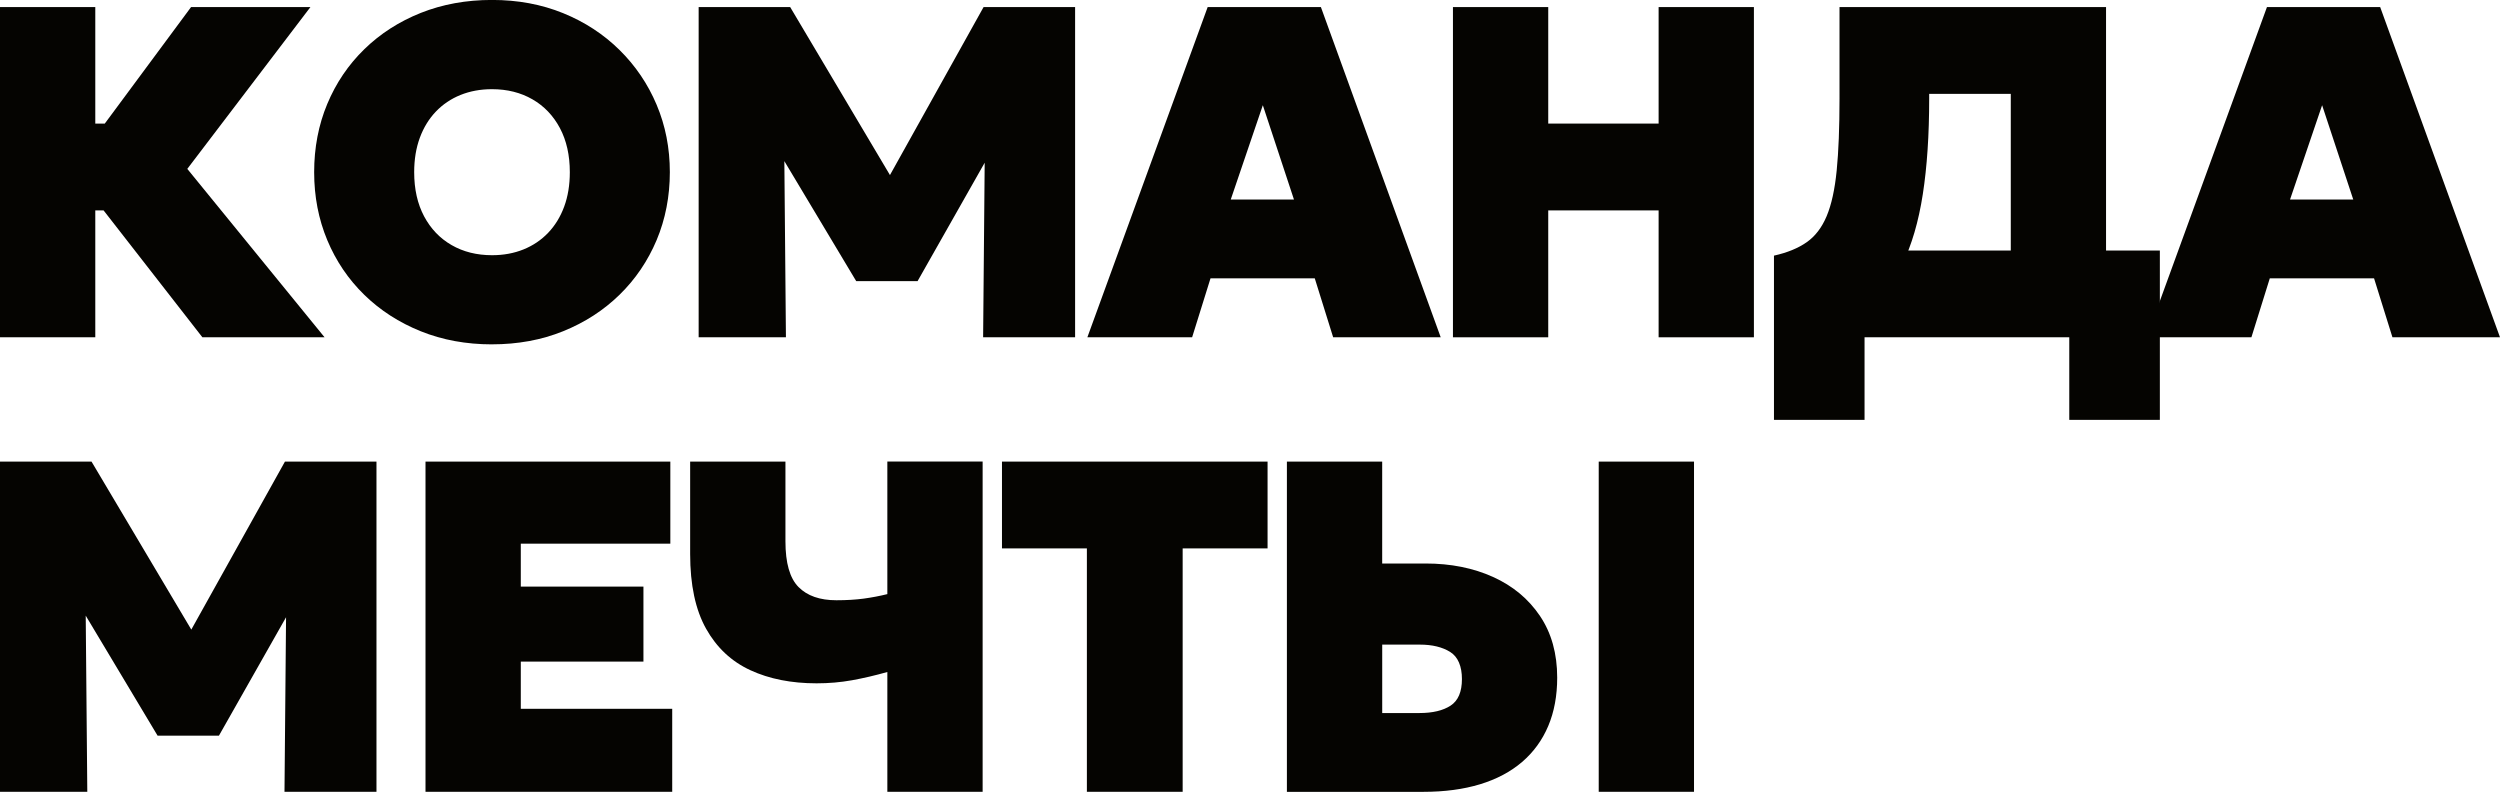
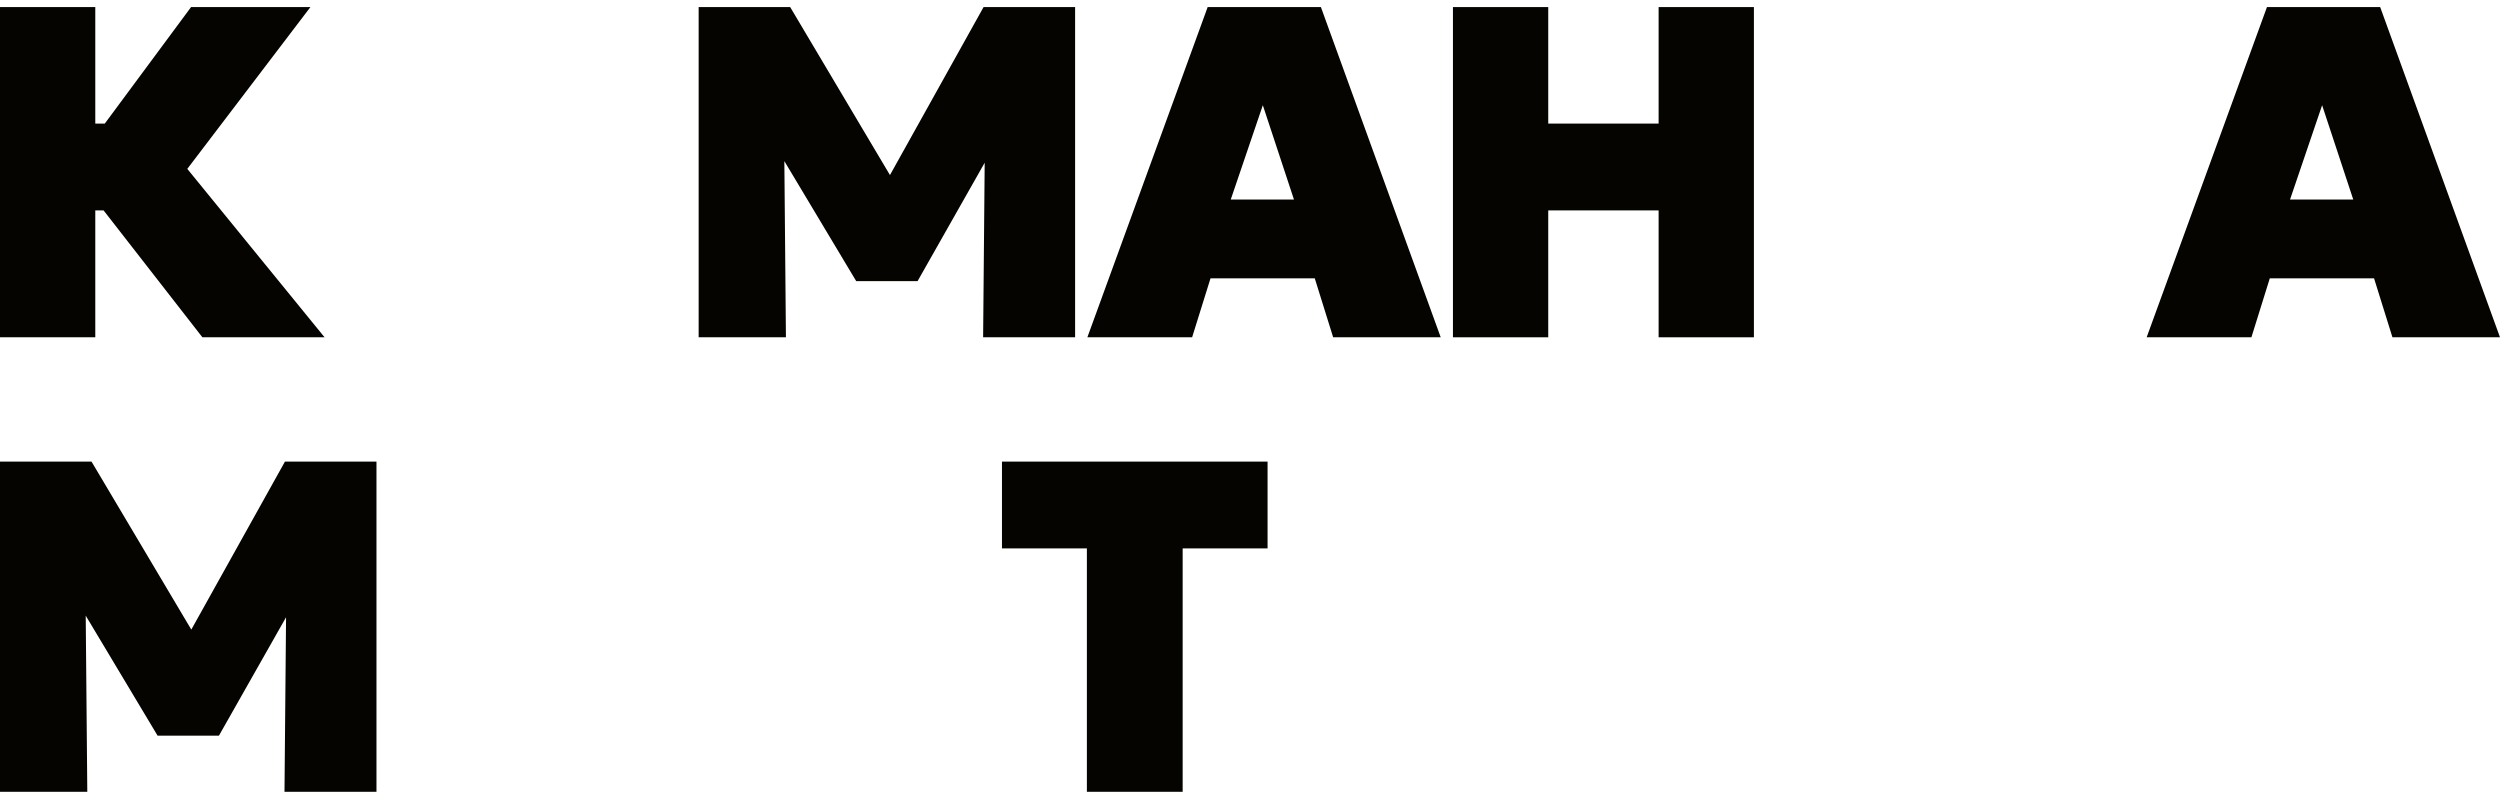
<svg xmlns="http://www.w3.org/2000/svg" id="Layer_2" data-name="Layer 2" viewBox="0 0 929.54 294.41">
  <defs>
    <style> .cls-1 { fill: #050401; } </style>
  </defs>
  <g id="Layer_1-2" data-name="Layer 1">
    <g>
      <path class="cls-1" d="M0,125.41V2.63h35.43v43.32h23.5v32.27h-23.5v47.18H0ZM75.25,125.41L26.49,62.79,71.04,2.63h44.38l-45.78,60.16,51.04,62.62h-45.43Z" />
-       <path class="cls-1" d="M182.94,128.04c-9.59,0-18.42-1.62-26.49-4.87-8.07-3.25-15.07-7.76-21-13.55-5.94-5.79-10.52-12.57-13.77-20.35-3.24-7.78-4.87-16.19-4.87-25.26s1.62-17.57,4.87-25.35c3.25-7.78,7.83-14.56,13.77-20.35,5.93-5.79,12.94-10.29,21-13.51,8.07-3.21,16.9-4.82,26.49-4.82s18.4,1.64,26.44,4.91c8.04,3.27,15.03,7.84,20.96,13.68,5.93,5.85,10.54,12.64,13.81,20.39,3.27,7.75,4.91,16.09,4.91,25.04s-1.64,17.48-4.91,25.26c-3.28,7.78-7.88,14.56-13.81,20.35-5.94,5.79-12.92,10.3-20.96,13.55-8.04,3.25-16.85,4.87-26.44,4.87ZM182.94,94.89c4.27,0,8.17-.72,11.71-2.15,3.54-1.43,6.59-3.49,9.16-6.18,2.57-2.69,4.56-5.93,5.96-9.73,1.4-3.8,2.1-8.07,2.1-12.8,0-6.31-1.23-11.78-3.68-16.4-2.46-4.62-5.86-8.19-10.22-10.7-4.36-2.51-9.37-3.77-15.04-3.77-4.27,0-8.17.72-11.71,2.15-3.54,1.43-6.59,3.49-9.16,6.18-2.57,2.69-4.56,5.94-5.96,9.73-1.4,3.8-2.1,8.07-2.1,12.8,0,6.31,1.23,11.78,3.68,16.4,2.46,4.62,5.86,8.19,10.22,10.7,4.35,2.51,9.37,3.77,15.04,3.77Z" />
      <path class="cls-1" d="M259.77,125.41V2.63h34.03l44.38,74.72-14.21.18L365.71,2.63h34.03v122.78h-34.2l.7-78.23,6.14,2.28-31.22,55.08h-22.8l-32.98-55.08,6.14-2.28.7,78.23h-32.45Z" />
      <path class="cls-1" d="M404.3,125.41L449.03,2.63h42.1l44.55,122.78h-39.99l-6.84-21.93h-38.76l-6.84,21.93h-38.94ZM457.62,74.2h23.5l-11.58-35.08-11.93,35.08Z" />
      <path class="cls-1" d="M540.23,125.41V2.63h35.43v43.32h41.04V2.63h35.43v122.78h-35.43v-47.18h-41.04v47.18h-35.43Z" />
-       <path class="cls-1" d="M747.64,125.41V34.9h-30.34v1.75c0,13.51-.79,25.36-2.37,35.56-1.58,10.2-4.12,18.89-7.63,26.05-3.51,7.16-8.2,12.95-14.08,17.36-5.88,4.42-13.11,7.62-21.71,9.6l-11.93-30.17c4.97-1.11,9.03-2.78,12.19-5,3.16-2.22,5.63-5.45,7.41-9.69,1.78-4.24,3.03-9.9,3.73-16.97.7-7.07,1.05-15.99,1.05-26.75V2.63h99.1v122.78h-35.43ZM659.59,156.11v-61.04l18.42.53,10.35-2.46h114.71v62.97h-33.68v-30.7h-76.12v30.7h-33.68Z" />
      <path class="cls-1" d="M798.16,125.41L842.89,2.63h42.1l44.55,122.78h-39.99l-6.84-21.93h-38.76l-6.84,21.93h-38.94ZM851.48,74.2h23.5l-11.58-35.08-11.93,35.08Z" />
      <path class="cls-1" d="M0,294.41v-122.78h34.03l44.38,74.72-14.21.18,41.75-74.9h34.03v122.78h-34.2l.7-78.23,6.14,2.28-31.22,55.08h-22.8l-32.98-55.08,6.14-2.28.7,78.23H0Z" />
-       <path class="cls-1" d="M158.21,294.41v-122.78h91.03v30.52h-55.6v15.96h45.6v27.89h-45.6v17.54h56.3v30.87h-91.74Z" />
-       <path class="cls-1" d="M329.93,294.41v-44.55c-4.56,1.29-8.95,2.31-13.15,3.07-4.21.76-8.59,1.14-13.16,1.14-9.36,0-17.56-1.62-24.6-4.87-7.05-3.25-12.54-8.39-16.49-15.44-3.95-7.04-5.92-16.3-5.92-27.76v-34.38h35.43v29.64c0,8.07,1.62,13.74,4.87,17.01,3.25,3.28,7.94,4.91,14.08,4.91,3.8,0,7.19-.21,10.17-.61,2.98-.41,5.9-.96,8.77-1.67v-49.29h35.43v122.78h-35.43Z" />
      <path class="cls-1" d="M404.12,294.41v-90.51h-31.57v-32.27h98.75v32.27h-31.57v90.51h-35.61Z" />
-       <path class="cls-1" d="M478.49,294.41v-122.78h35.43v37.89h16.14c9.35,0,17.72,1.67,25.08,5,7.37,3.33,13.18,8.17,17.45,14.51,4.27,6.34,6.4,13.99,6.4,22.93,0,6.72-1.11,12.72-3.33,17.98-2.22,5.26-5.47,9.72-9.73,13.38-4.27,3.65-9.49,6.42-15.65,8.29-6.17,1.87-13.2,2.81-21.09,2.81h-50.69ZM513.92,265.12h13.86c4.91,0,8.77-.92,11.58-2.76s4.21-5.13,4.21-9.87-1.46-8.27-4.38-10.09c-2.92-1.81-6.67-2.72-11.23-2.72h-14.03v25.43ZM594.43,294.41v-122.78h35.43v122.78h-35.43Z" />
    </g>
  </g>
</svg>